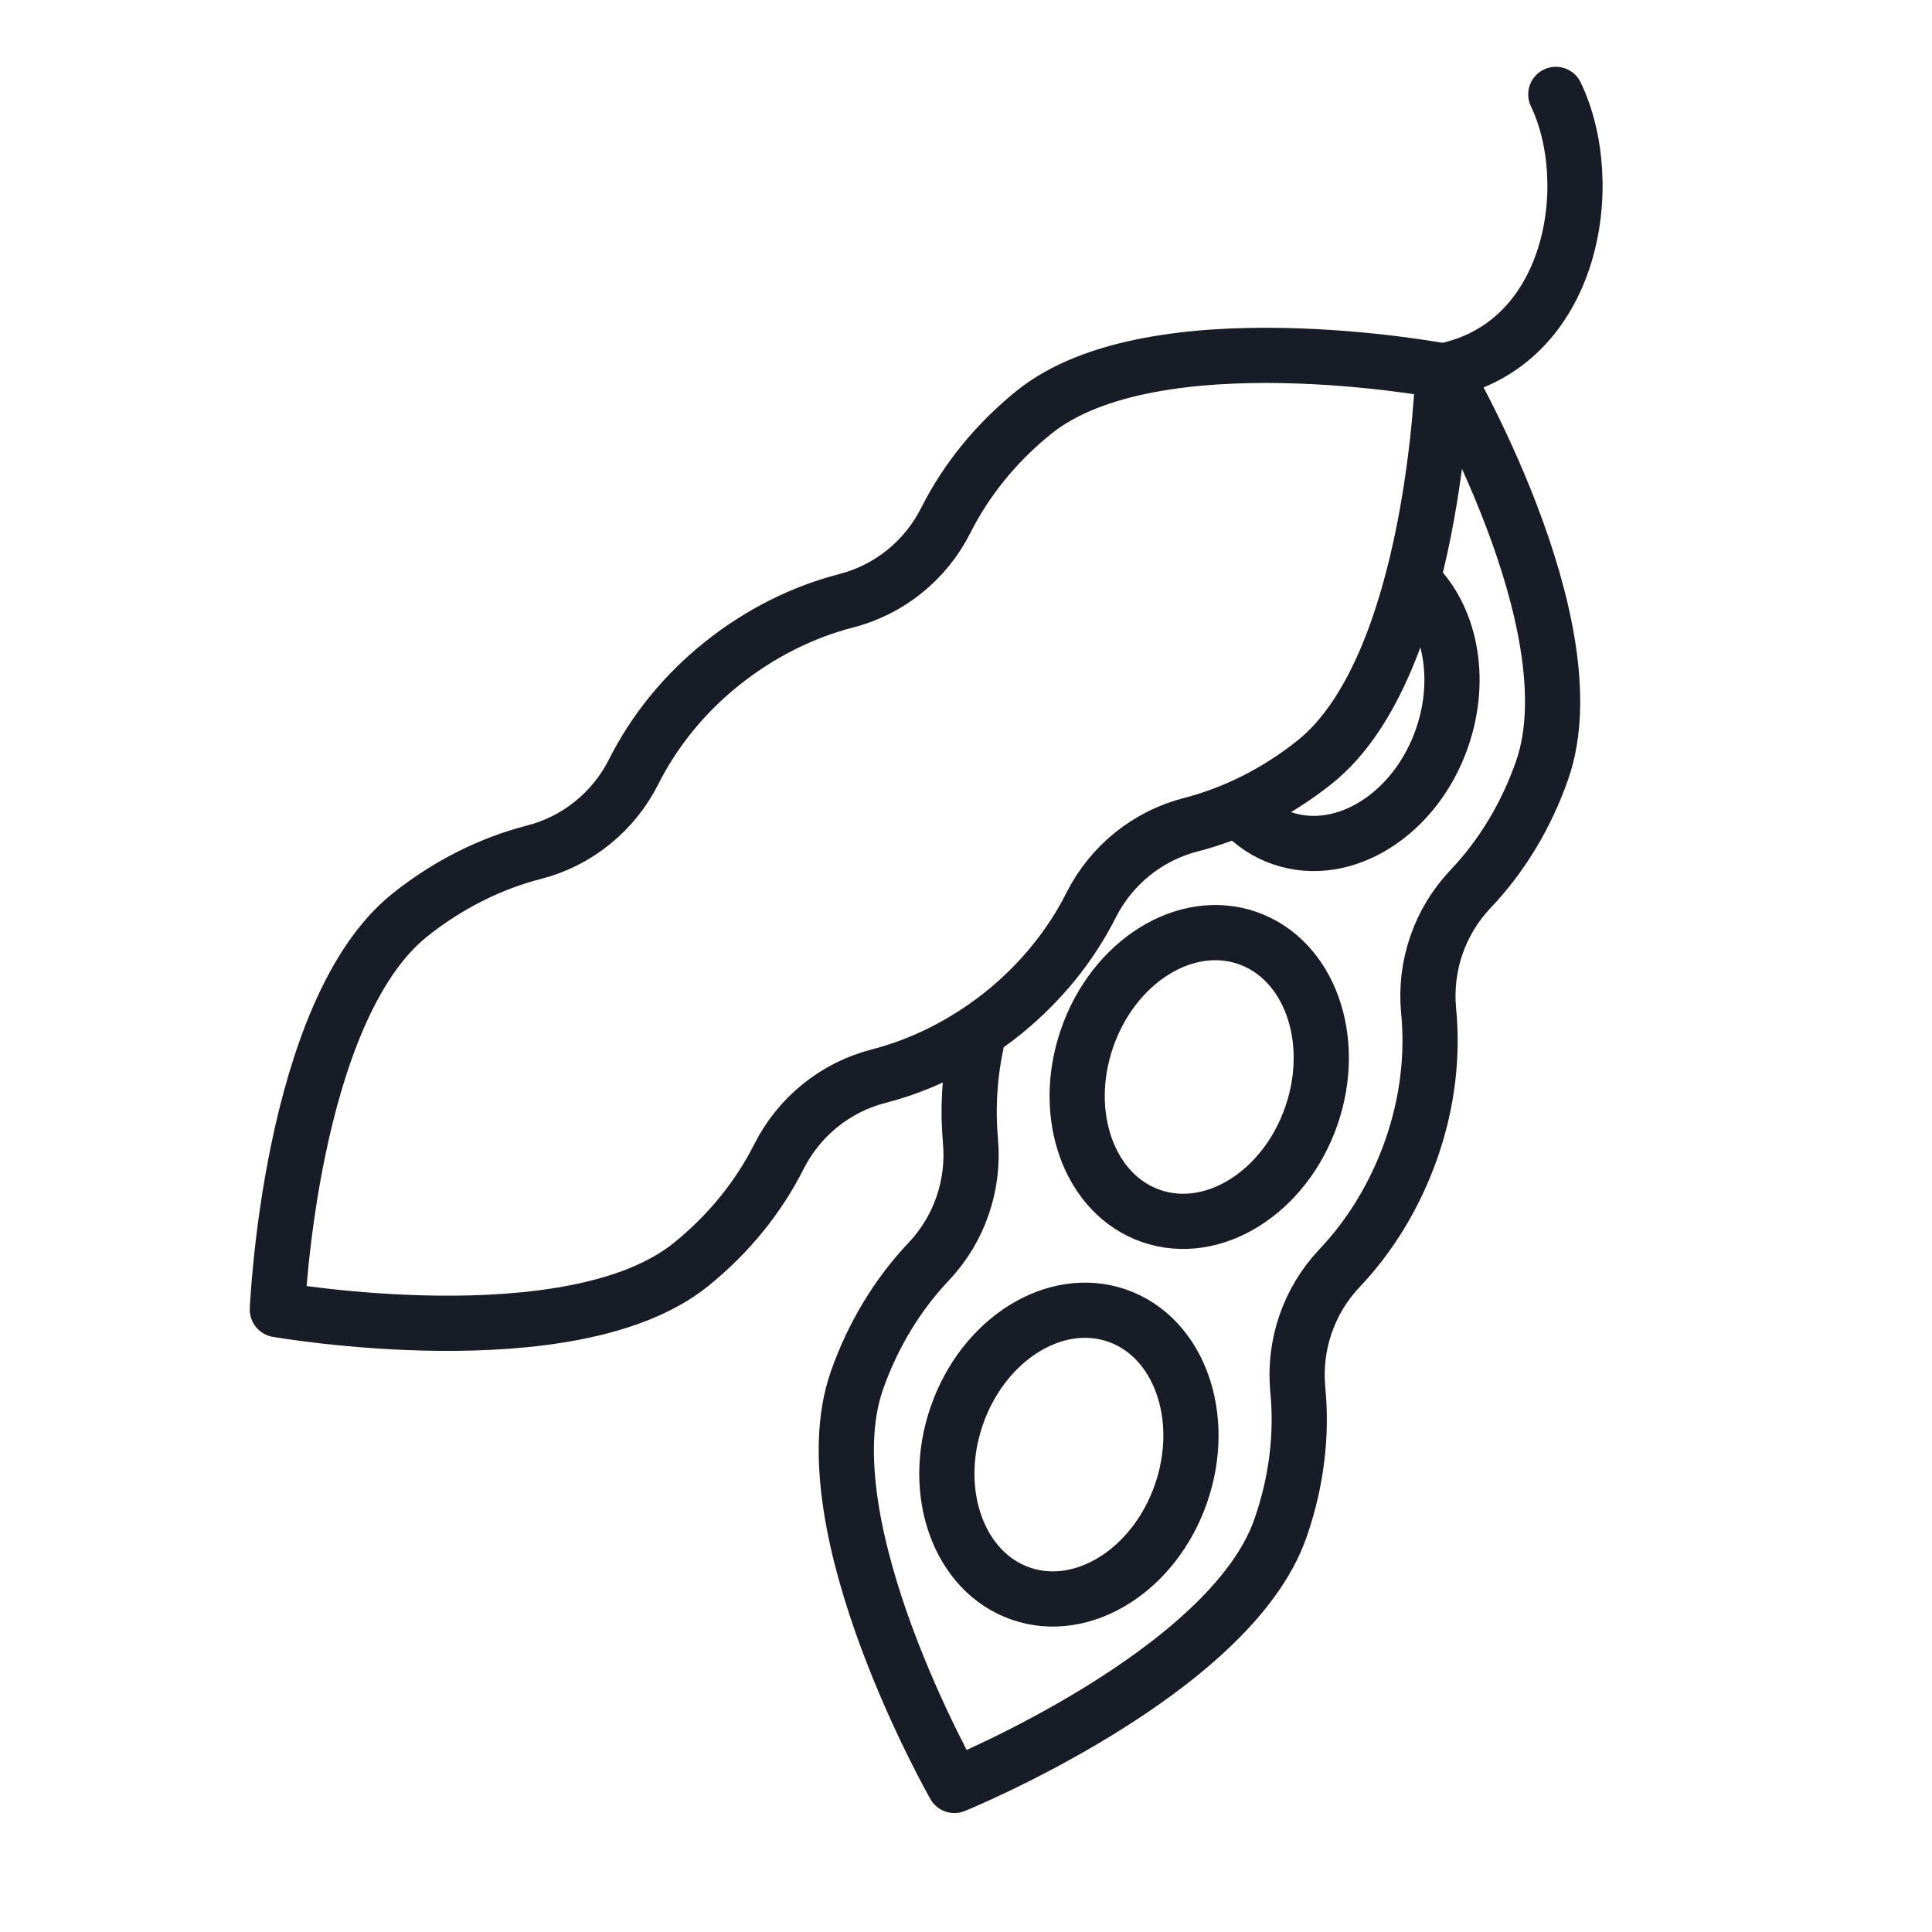
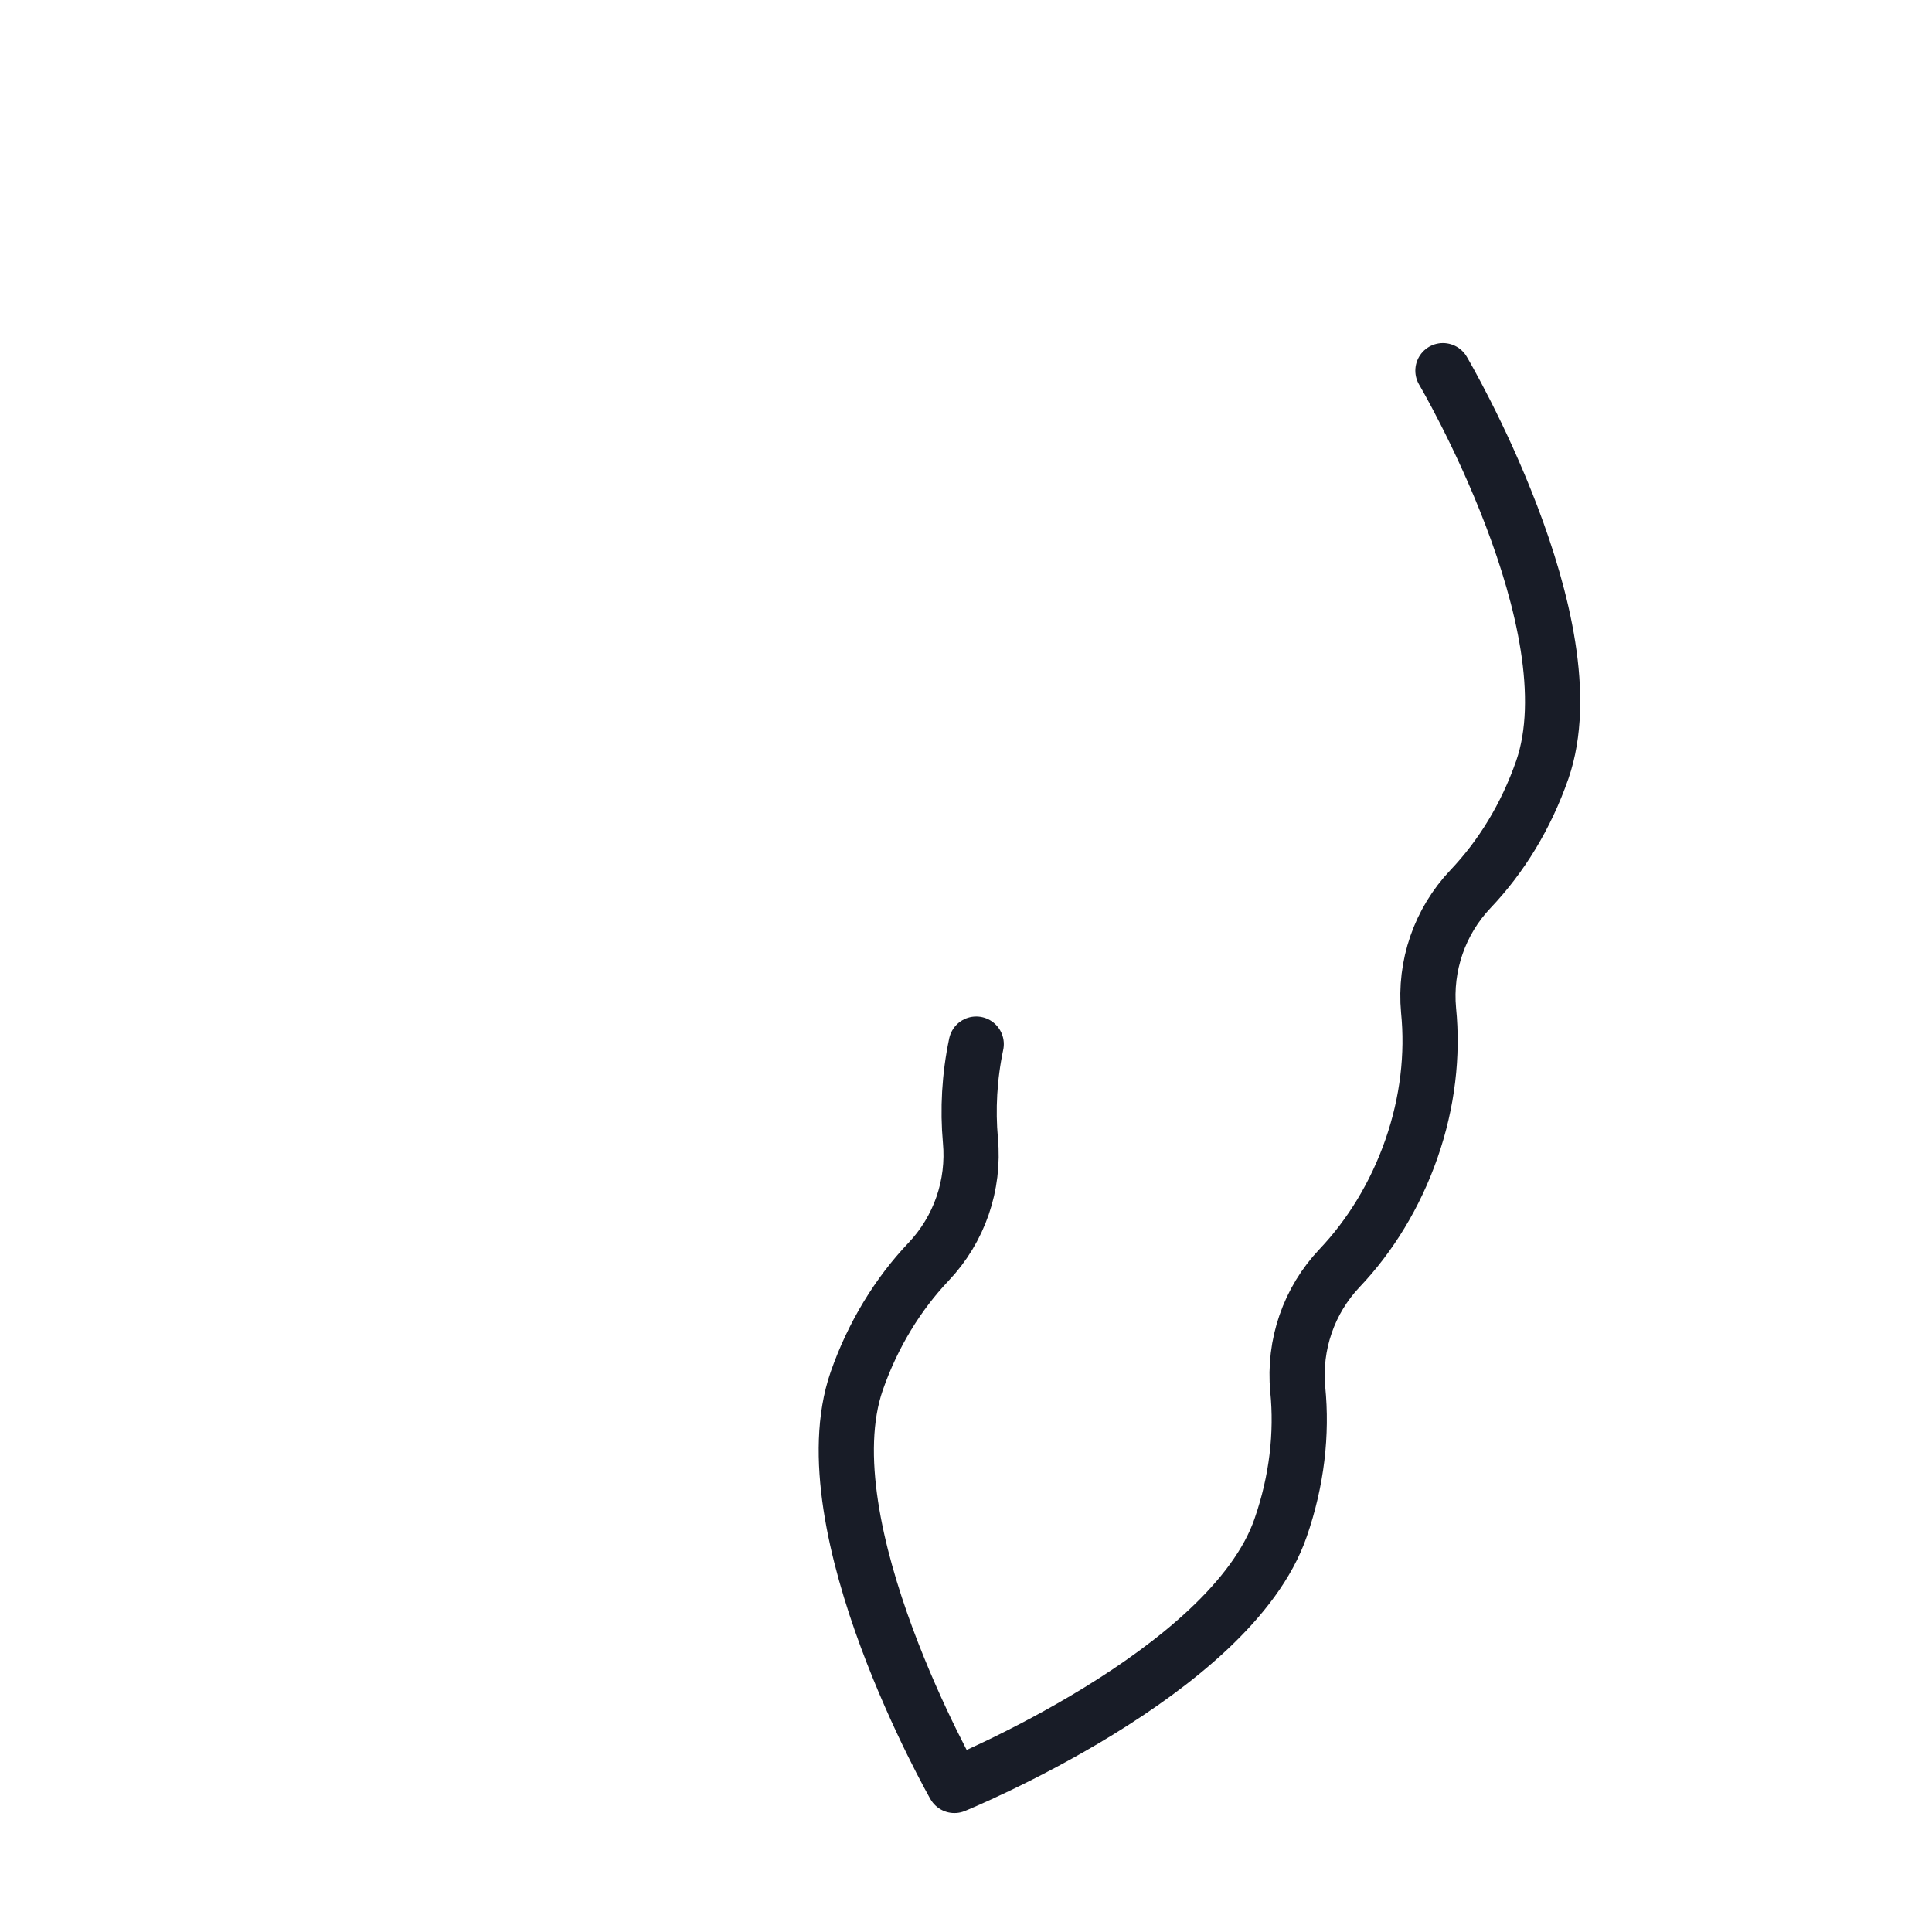
<svg xmlns="http://www.w3.org/2000/svg" id="Layer_1" viewBox="0 0 70 70">
  <defs>
    <style>.cls-1{fill:none;stroke:#181c27;stroke-linecap:round;stroke-linejoin:round;stroke-width:2px;}</style>
  </defs>
  <path class="cls-1" d="M35.37,37.83c-.25,1.19-.31,2.37-.21,3.49,.15,1.62-.4,3.22-1.52,4.4-1.1,1.16-2.01,2.63-2.6,4.32-1.82,5.26,3.54,14.65,3.54,14.65,0,0,10.01-4.08,11.82-9.34,.59-1.7,.78-3.41,.62-5.01-.15-1.62,.4-3.22,1.52-4.4,1.1-1.16,2.01-2.63,2.6-4.32s.78-3.41,.62-5.01c-.15-1.62,.4-3.22,1.52-4.4s2.01-2.63,2.6-4.32c1.82-5.26-3.6-14.46-3.6-14.46" />
-   <ellipse class="cls-1" cx="38.73" cy="52.7" rx="5.33" ry="4.3" transform="translate(-23.73 72.1) rotate(-70.94)" />
-   <ellipse class="cls-1" cx="43.45" cy="39.01" rx="5.33" ry="4.3" transform="translate(-7.61 67.35) rotate(-70.94)" />
-   <path class="cls-1" d="M51.18,21.04c1.34,1.24,1.83,3.49,1.07,5.69-.96,2.78-3.56,4.41-5.8,3.64-.56-.19-1.05-.52-1.44-.94" />
-   <path class="cls-1" d="M39.53,32.8c.73-1.45,2.05-2.52,3.62-2.92,1.55-.4,3.1-1.16,4.5-2.28,4.34-3.49,4.63-14.16,4.63-14.16,0,0-10.49-1.99-14.82,1.5-1.4,1.13-2.47,2.48-3.19,3.91-.73,1.45-2.05,2.52-3.62,2.92-1.55,.4-3.1,1.16-4.5,2.28s-2.47,2.48-3.19,3.91c-.73,1.45-2.05,2.52-3.62,2.92-1.55,.4-3.1,1.16-4.5,2.28-4.34,3.49-4.79,14.29-4.79,14.29,0,0,10.64,1.86,14.98-1.63,1.4-1.13,2.47-2.48,3.19-3.91,.73-1.45,2.05-2.52,3.62-2.92,1.55-.4,3.1-1.16,4.5-2.28,1.4-1.13,2.47-2.48,3.19-3.91Z" />
-   <path class="cls-1" d="M52.29,13.44c4.72-.95,5.63-6.79,4.08-10.02" />
</svg>